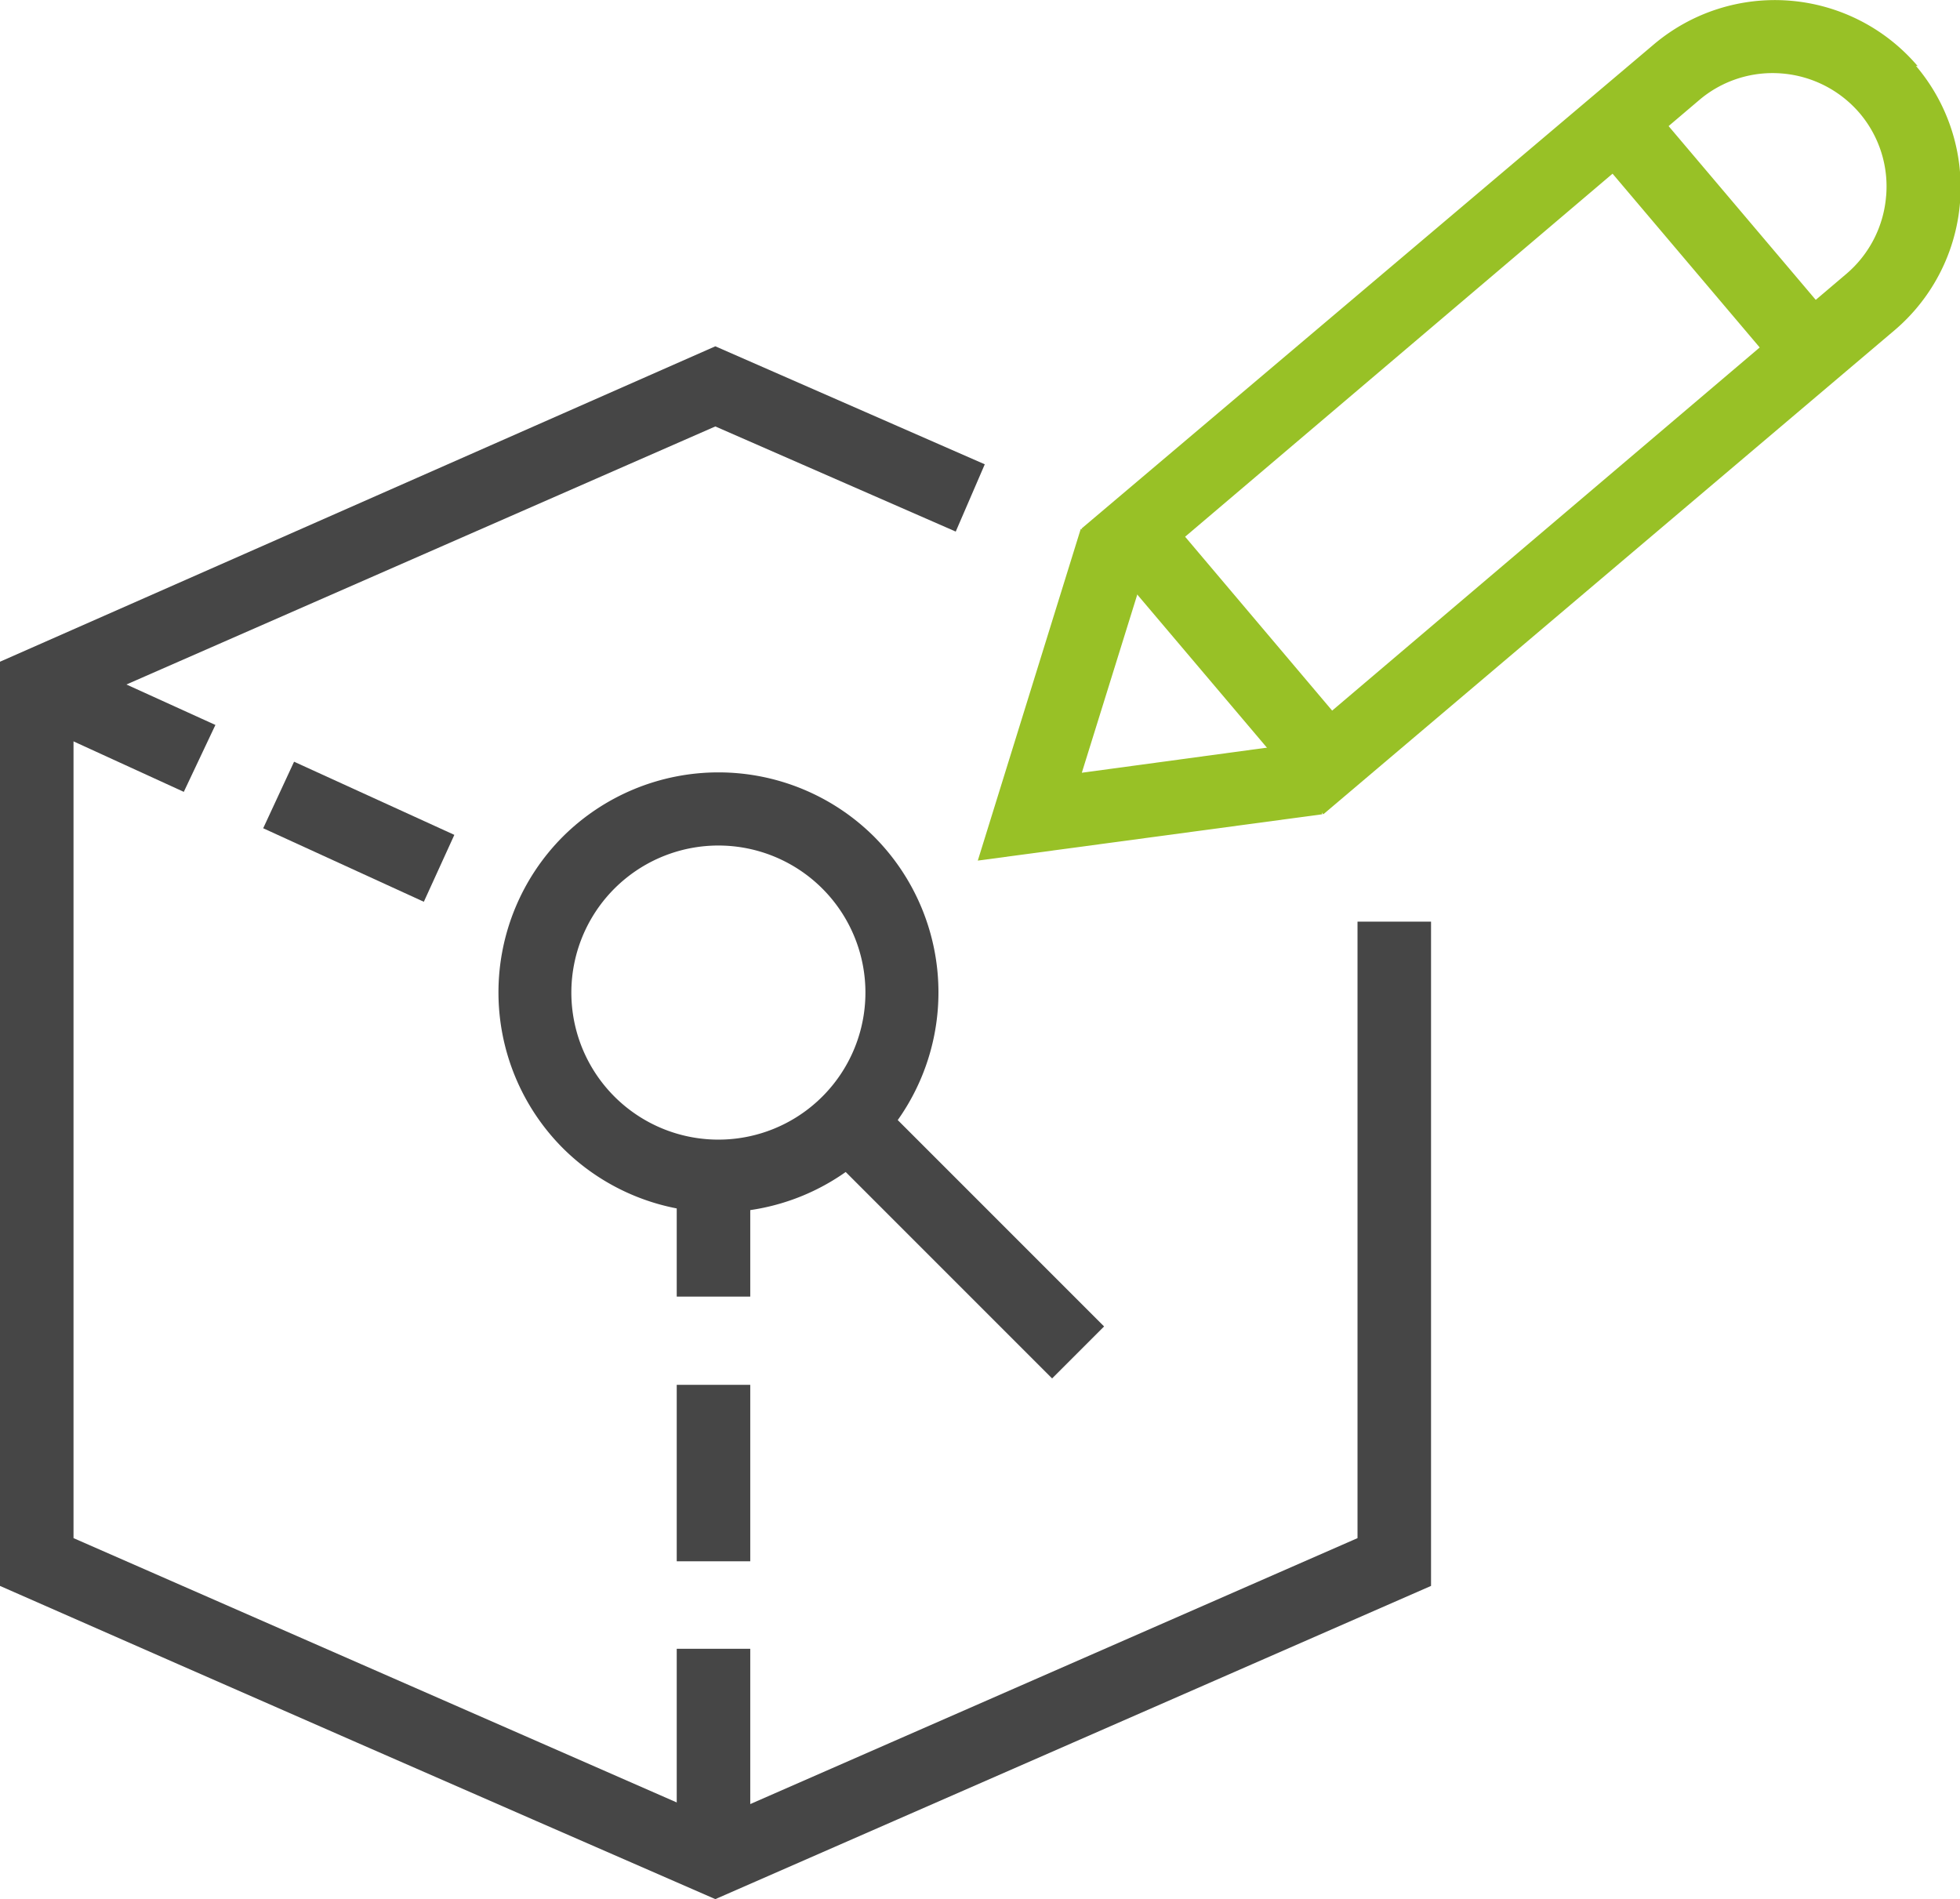
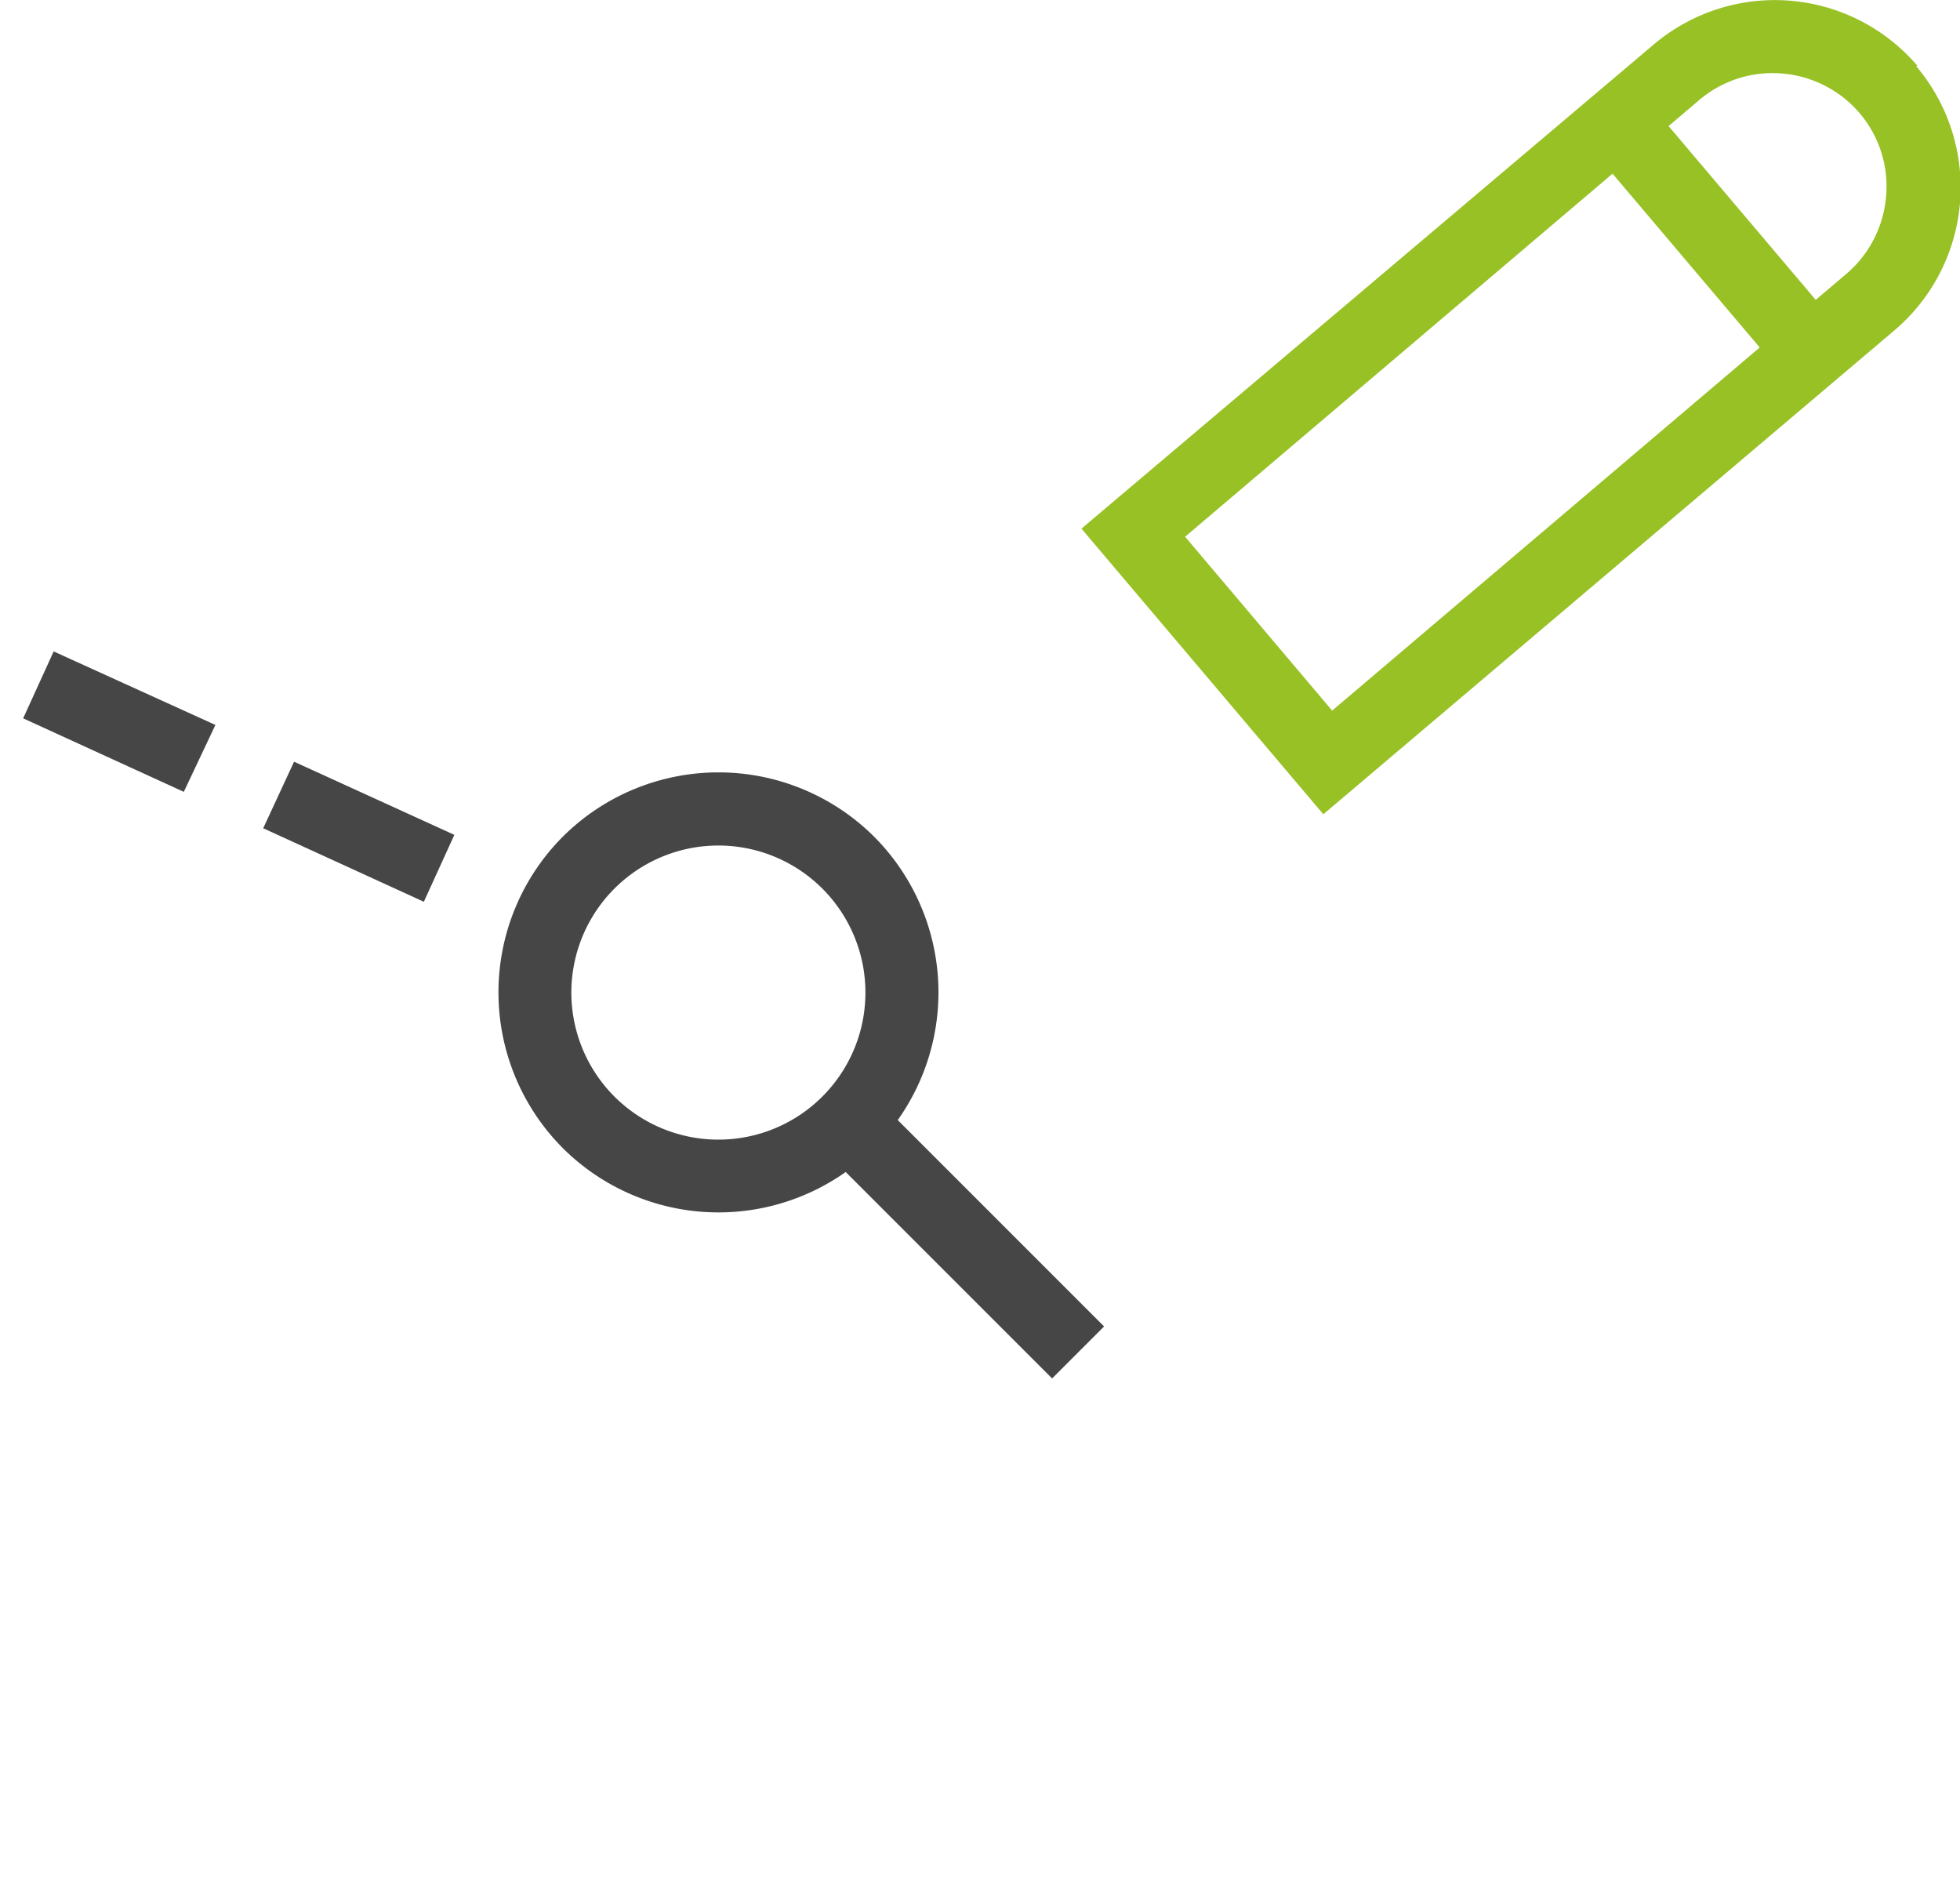
<svg xmlns="http://www.w3.org/2000/svg" viewBox="0 0 53.32 51.66">
  <defs>
    <style>.cls-1{fill:#464646;}.cls-2{fill:#98c126;}</style>
  </defs>
  <title>icon-trace-black</title>
  <g id="Слой_2" data-name="Слой 2">
    <g id="Слой_1-2" data-name="Слой 1">
-       <path class="cls-1" d="M38.93,25.07V43.14L19.46,51.66Q9.73,47.42,0,43.14V18L19.46,9.42l7.33,3.21L26,14.46,19.46,11.6,2,19.25V41.84l17.46,7.65,17.47-7.65V25.07Z" />
      <path class="cls-1" d="M19.54,23a4,4,0,1,0,2.83,1.17A4,4,0,0,0,19.54,23m-4.23-.24a6,6,0,0,1,8.47,0h0a6,6,0,0,1,0,8.47h0a6,6,0,0,1-8.47,0h0a6,6,0,0,1,0-8.47Z" />
      <rect class="cls-1" x="25.17" y="29.16" width="2" height="8.93" transform="translate(-16.11 28.36) rotate(-45)" />
      <path class="cls-1" d="M12.36,22.71l-.83,1.82-4.37-2L8,20.72Zm3,1.35-.77-.35-.83,1.82.77.35Zm-9.5-4.34L5,21.54l-4.37-2,.83-1.82Z" />
-       <path class="cls-1" d="M18.41,37.67h2v4.8h-2Zm0-5.82v3.42h2V31.85Zm0,13h2v4.8h-2Z" />
      <path class="cls-2" d="M51.31,5.34a3.08,3.08,0,0,0-.71-2.25A3.11,3.11,0,0,0,48.49,2a3.08,3.08,0,0,0-2.25.71l-14,11.89,4,4.73,14-11.89a3.1,3.1,0,0,0,1.07-2.11m.81-3.54A5.1,5.1,0,0,1,51.52,9L36,22.15l-6.58-7.77L45,1.2a5.1,5.1,0,0,1,7.17.6Z" />
      <rect class="cls-2" x="45.64" y="2.33" width="2" height="8.24" transform="translate(6.88 31.67) rotate(-40.26)" />
-       <polygon class="cls-2" points="35.97 22.15 26.6 23.41 29.4 14.39 31.31 14.98 29.43 21.02 35.7 20.17 35.97 22.15" />
    </g>
  </g>
</svg>